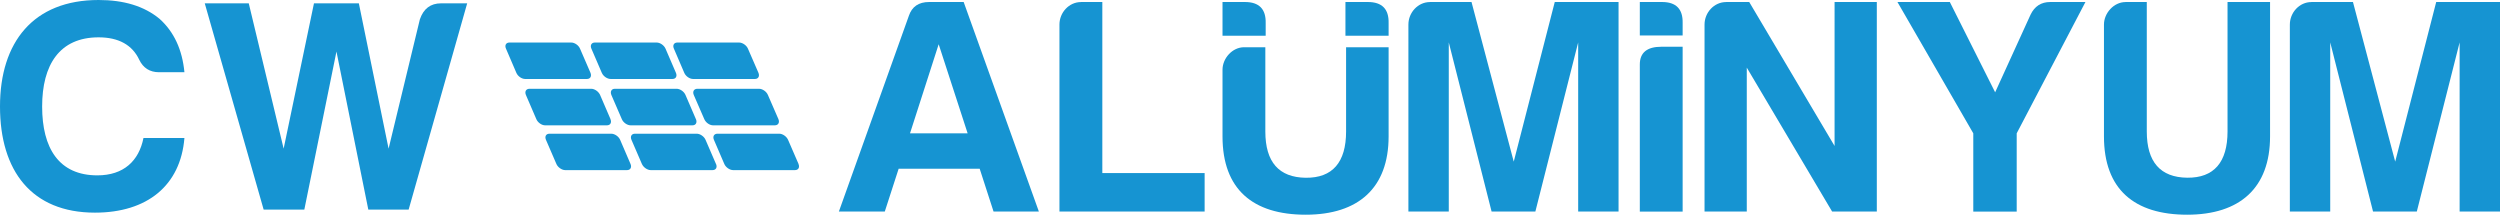
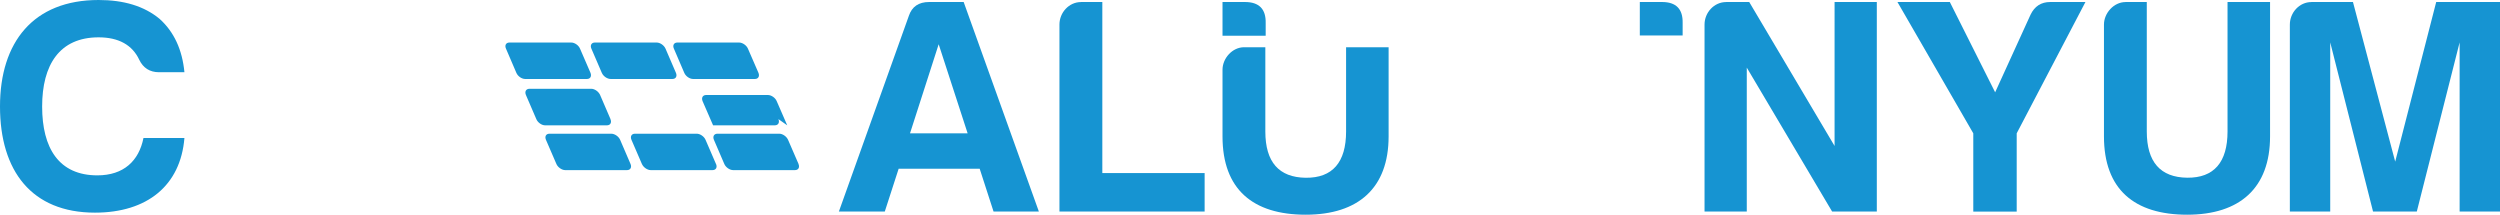
<svg xmlns="http://www.w3.org/2000/svg" id="Layer_1" data-name="Layer 1" viewBox="0 0 510.24 43.82">
  <defs>
    <style>
      .cls-1 {
        fill: #1694d2;
        stroke-width: 0px;
      }
    </style>
  </defs>
  <path class="cls-1" d="m339.21.41c2.89,0,4.27,1.45,4.21,4.27v2.56h-8.74V.41h4.54Z" />
  <g>
-     <path class="cls-1" d="m279.17.41c2.92,0,4.31,1.46,4.24,4.31v2.58h-8.81V.41h4.57Z" />
    <path class="cls-1" d="m254.08.41c2.92,0,4.31,1.46,4.24,4.31v2.58h-8.81V.41h4.57Z" />
  </g>
  <path class="cls-1" d="m196.68.41l15.35,42.77h-9.25l-2.83-8.74h-16.54l-2.83,8.74h-9.37l14.28-39.94c.63-1.89,2.01-2.83,4.15-2.83h7.05Zm-10.95,26.8h11.76l-5.91-18.18-5.85,18.18Z" />
  <path class="cls-1" d="m220.64.41h4.34v34.91h20.88v7.86h-29.63V5.01c0-2.45,1.95-4.59,4.4-4.59Z" />
  <path class="cls-1" d="m253.91,9.64h4.34v17.2c0,6.23,2.77,9.37,8.24,9.44,5.47.06,8.24-3.15,8.24-9.44V9.64h8.68v18.2c0,10.51-6.16,15.98-16.92,15.98s-16.98-5.16-16.98-15.98v-13.61c0-2.33,2.01-4.59,4.4-4.59Z" />
-   <path class="cls-1" d="m291.84.41h8.49l8.62,32.58L317.32.41h13.02v42.77h-8.24V8.65l-8.74,34.53h-8.93l-8.74-34.53v34.53h-8.24V5.01c0-2.45,1.95-4.59,4.4-4.59Z" />
-   <path class="cls-1" d="m334.68,13.15c0-2.38,1.45-3.61,4.4-3.61h4.34v33.65h-8.74V13.15Z" />
  <path class="cls-1" d="m352.29.41h4.72l17.42,29.38V.41h8.62v42.77h-9.12l-17.42-29.38v29.38h-8.62V5.01c0-2.45,1.95-4.59,4.4-4.59Z" />
  <path class="cls-1" d="m402.74,43.19v-15.98L387.26.41h10.69l9.25,18.43,7.23-15.85c.82-1.7,2.14-2.58,4.03-2.58h7.17l-14.03,26.8v15.98h-8.87Z" />
  <path class="cls-1" d="m433.81.41h4.34v26.42c0,6.23,2.77,9.37,8.24,9.44,5.47.06,8.24-3.15,8.24-9.44V.41h8.68v27.43c0,10.51-6.16,15.98-16.92,15.98s-16.98-5.16-16.98-15.98V5.01c0-2.33,2.01-4.59,4.4-4.59Z" />
  <path class="cls-1" d="m471.74.41h8.49l8.62,32.58L497.22.41h13.02v42.77h-8.24V8.65l-8.74,34.53h-8.93l-8.74-34.53v34.53h-8.24V5.01c0-2.45,1.95-4.59,4.4-4.59Z" />
  <g>
    <path class="cls-1" d="m19.38,43.4C6.44,43.4,0,34.86,0,21.73S6.81,0,20.12,0c5.14,0,9.29,1.24,12.44,3.84,2.97,2.66,4.64,6.32,5.08,10.9h-5.2c-1.86,0-3.22-.87-4.02-2.54-1.42-3.03-4.21-4.58-8.3-4.58-7.99,0-11.52,5.63-11.52,14.12s3.41,14.05,11.27,14.05c5.39,0,8.48-2.97,9.41-7.62h8.36c-.8,9.72-7.62,15.23-18.27,15.23Z" />
-     <path class="cls-1" d="m95.35.68l-11.95,42.1h-8.23l-6.5-32.26-6.56,32.26h-8.3L41.79.68h8.98l7.12,29.66L64.08.68h9.16l6.07,29.66,6.38-26.38c.74-2.17,2.17-3.28,4.33-3.28h5.32Z" />
  </g>
  <g>
    <path class="cls-1" d="m137.95,14.85c.31.71-.02,1.27-.72,1.27h-12.59c-.7,0-1.52-.55-1.82-1.27l-2.12-4.92c-.3-.69.02-1.25.72-1.25h12.6c.7,0,1.51.56,1.81,1.25l2.12,4.92Z" />
    <path class="cls-1" d="m154.79,14.85c.3.71-.03,1.27-.72,1.27h-12.61c-.7,0-1.51-.55-1.81-1.27l-2.11-4.92c-.31-.69.01-1.25.71-1.25h12.59c.7,0,1.52.56,1.81,1.25l2.14,4.92Z" />
-     <path class="cls-1" d="m142.04,24.31c.29.7-.02,1.27-.72,1.27h-12.61c-.69,0-1.51-.56-1.8-1.27l-2.13-4.92c-.29-.71.02-1.27.72-1.27h12.6c.7,0,1.51.56,1.81,1.27l2.12,4.92Z" />
    <path class="cls-1" d="m120.51,14.85c.29.71-.02,1.27-.73,1.27h-12.59c-.7,0-1.51-.55-1.81-1.27l-2.11-4.92c-.31-.69.01-1.25.71-1.25h12.6c.71,0,1.51.56,1.8,1.25l2.13,4.92Z" />
    <path class="cls-1" d="m124.59,24.31c.3.7-.02,1.27-.72,1.27h-12.61c-.7,0-1.5-.56-1.8-1.27l-2.12-4.92c-.3-.71.03-1.27.73-1.27h12.6c.69,0,1.5.56,1.81,1.27l2.12,4.92Z" />
-     <path class="cls-1" d="m158.87,24.31c.29.7-.03,1.27-.74,1.27h-12.59c-.71,0-1.5-.56-1.8-1.27l-2.14-4.92c-.3-.71.03-1.27.73-1.27h12.59c.7,0,1.52.56,1.81,1.27l2.14,4.92Z" />
+     <path class="cls-1" d="m158.87,24.31c.29.7-.03,1.27-.74,1.27h-12.59l-2.14-4.92c-.3-.71.03-1.27.73-1.27h12.59c.7,0,1.52.56,1.81,1.27l2.14,4.92Z" />
    <path class="cls-1" d="m146.14,33.47c.3.69-.02,1.25-.72,1.25h-12.6c-.7,0-1.5-.56-1.81-1.25l-2.13-4.93c-.3-.7.02-1.25.72-1.25h12.6c.69,0,1.51.56,1.8,1.25l2.13,4.93Z" />
    <path class="cls-1" d="m128.69,33.47c.29.69-.03,1.25-.72,1.25h-12.61c-.68,0-1.5-.56-1.8-1.25l-2.13-4.93c-.3-.7.02-1.25.72-1.25h12.6c.71,0,1.52.56,1.82,1.25l2.12,4.93Z" />
    <path class="cls-1" d="m162.97,33.47c.29.69-.02,1.25-.73,1.25h-12.6c-.7,0-1.51-.56-1.81-1.25l-2.12-4.93c-.3-.7.03-1.25.72-1.25h12.61c.7,0,1.5.56,1.8,1.25l2.14,4.93Z" />
  </g>
</svg>